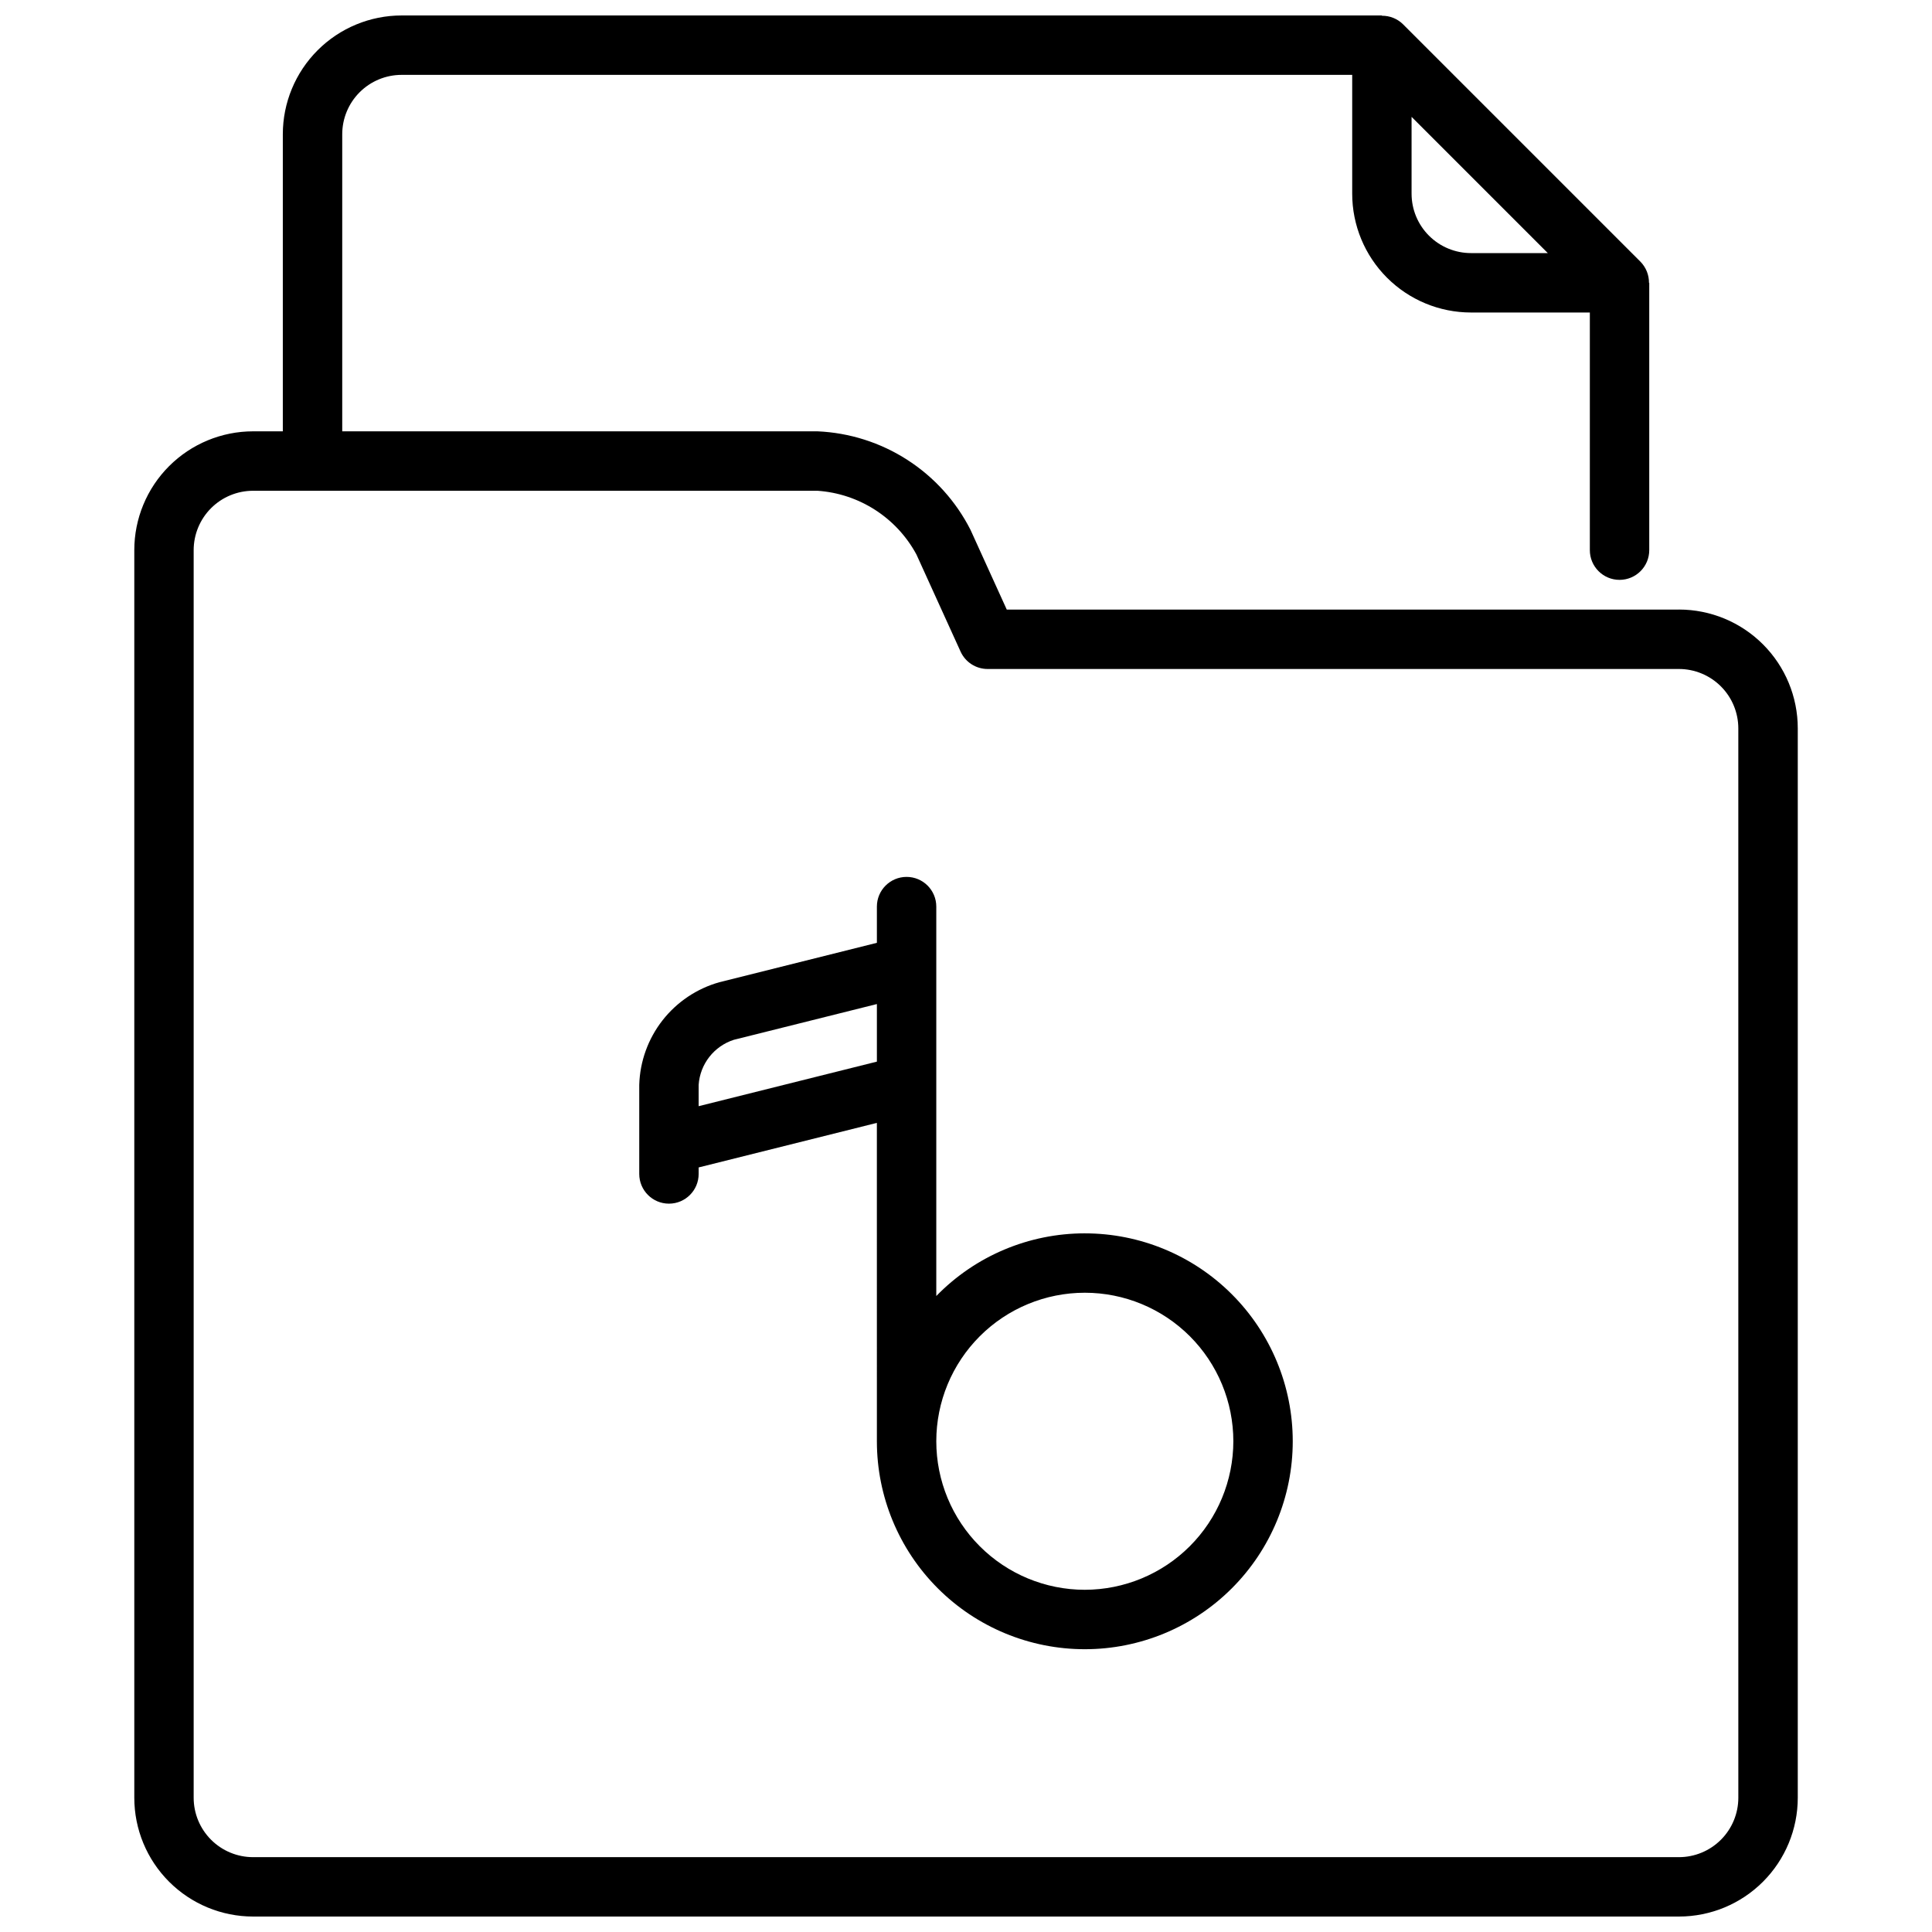
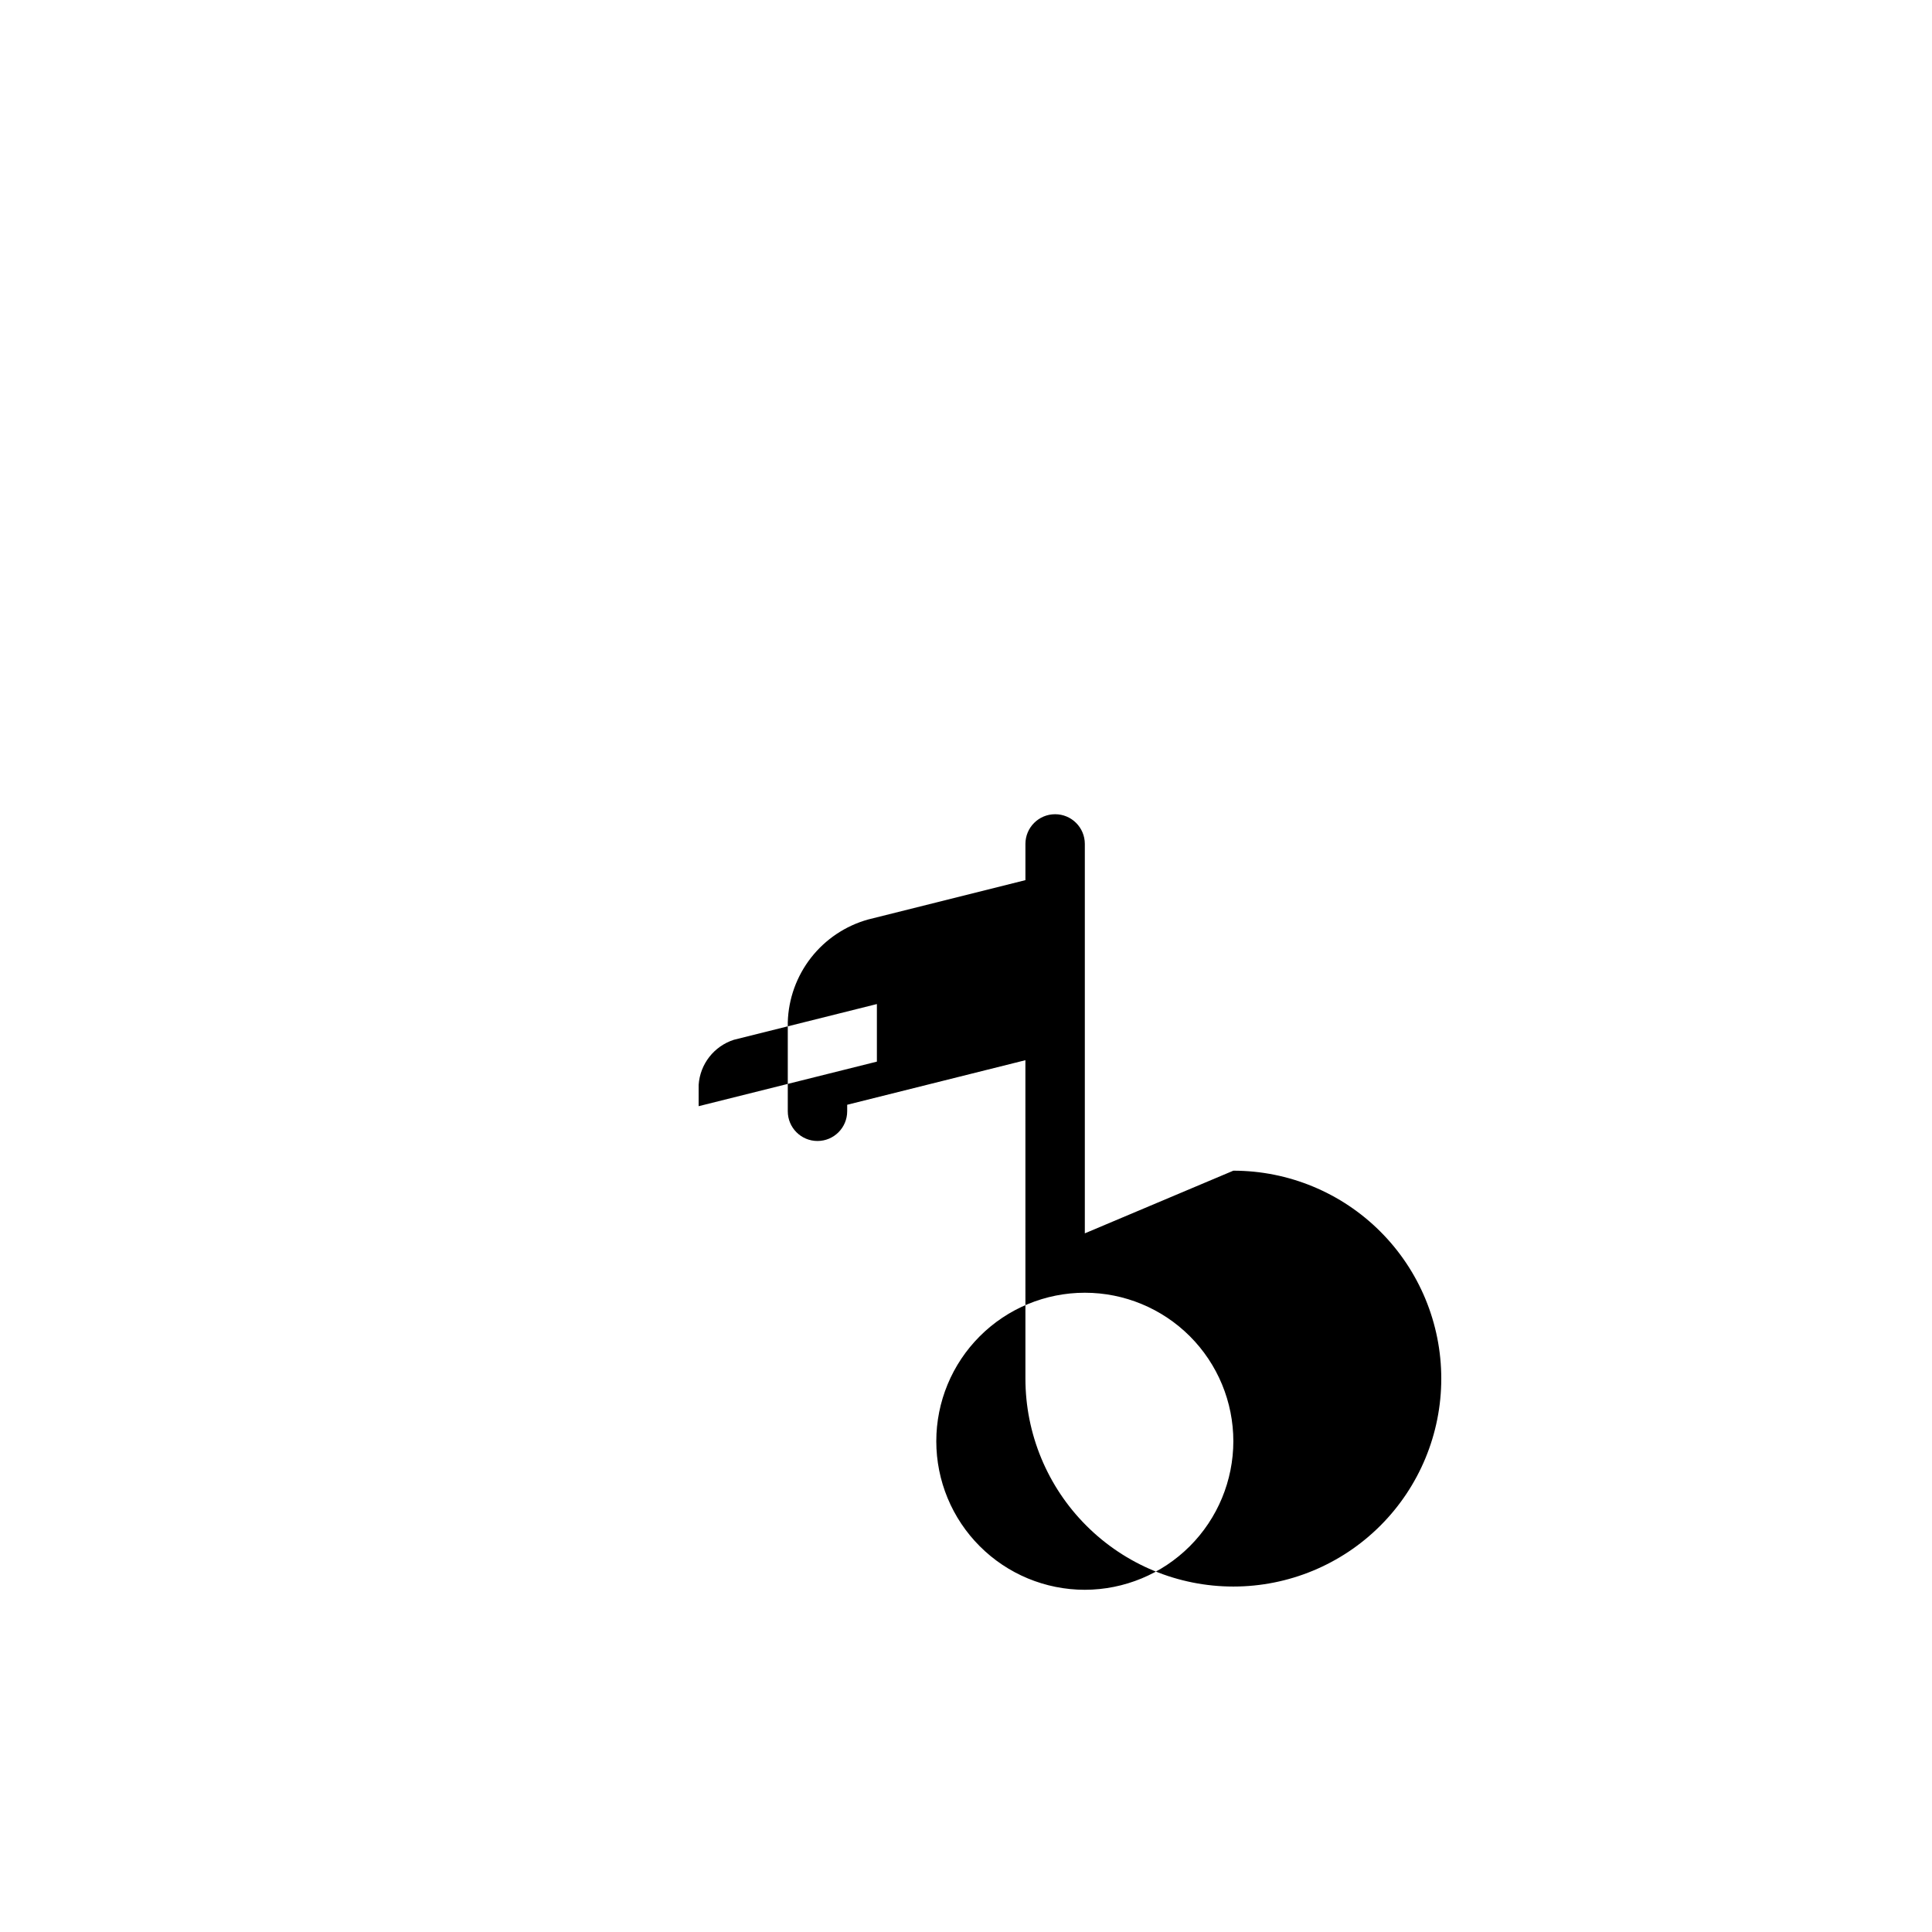
<svg xmlns="http://www.w3.org/2000/svg" width="800px" height="800px" version="1.1" viewBox="144 144 512 512">
  <defs>
    <clipPath id="a">
      <path d="m179 148.09h442v503.81h-442z" />
    </clipPath>
  </defs>
  <g clip-path="url(#a)">
-     <path d="m588.93 305.54h-178.13l-9.605-21.121c-3.836-7.559-9.613-13.961-16.738-18.547-7.125-4.59-15.344-7.199-23.812-7.566h-125.95v-78.719c0-4.176 1.656-8.18 4.609-11.133s6.957-4.613 11.133-4.613h251.91v31.488c0 8.352 3.316 16.363 9.223 22.266 5.902 5.906 13.914 9.223 22.266 9.223h31.488v62.977c0 4.348 3.523 7.875 7.871 7.875s7.871-3.527 7.871-7.875v-70.848h-0.07c0.02-2.078-0.785-4.078-2.234-5.566l-62.977-62.977c-1.484-1.453-3.488-2.254-5.566-2.227v-0.078h-259.78c-8.352 0-16.359 3.316-22.266 9.223s-9.223 13.914-9.223 22.266v78.719h-7.871c-8.352 0-16.359 3.32-22.266 9.223-5.906 5.906-9.223 13.914-9.223 22.266v330.62c0 8.352 3.316 16.363 9.223 22.266 5.906 5.906 13.914 9.223 22.266 9.223h377.86c8.352 0 16.363-3.316 22.266-9.223 5.906-5.902 9.223-13.914 9.223-22.266v-283.39c0-8.352-3.316-16.363-9.223-22.266-5.902-5.906-13.914-9.223-22.266-9.223zm-70.848-130.57 36.102 36.102h-20.355c-4.176 0-8.18-1.66-11.133-4.613-2.953-2.949-4.613-6.957-4.613-11.133zm86.594 445.45c0 4.176-1.66 8.18-4.613 11.133s-6.957 4.613-11.133 4.613h-377.86c-4.176 0-8.18-1.66-11.133-4.613s-4.613-6.957-4.613-11.133v-330.62c0-4.176 1.66-8.18 4.613-11.133s6.957-4.609 11.133-4.609h149.57c11.059 0.758 20.957 7.133 26.223 16.883l11.699 25.734c1.277 2.809 4.078 4.613 7.164 4.613h183.2c4.176 0 8.18 1.66 11.133 4.613s4.613 6.957 4.613 11.133z" />
-   </g>
-   <path d="m431.49 470.85c-14.824-0.004-29.023 5.984-39.363 16.609v-103.2c0-4.348-3.523-7.871-7.871-7.871s-7.871 3.523-7.871 7.871v9.598l-41.723 10.438c-5.981 1.676-11.266 5.219-15.09 10.109-3.824 4.894-5.984 10.883-6.164 17.09v23.617-0.004c0 4.348 3.523 7.875 7.871 7.875s7.871-3.527 7.871-7.875v-1.723l47.23-11.809 0.004 84.379c0 14.617 5.805 28.633 16.141 38.965 10.332 10.336 24.348 16.141 38.965 16.141 14.613 0 28.629-5.805 38.961-16.141 10.336-10.332 16.141-24.348 16.141-38.965 0-14.613-5.805-28.629-16.141-38.961-10.332-10.336-24.348-16.141-38.961-16.141zm-102.34-33.699v-5.66c0.375-5.508 4.062-10.23 9.316-11.93l37.918-9.477v15.258zm102.34 128.16c-10.441 0-20.453-4.148-27.832-11.531-7.383-7.379-11.531-17.391-11.531-27.832 0-10.438 4.148-20.449 11.531-27.832 7.379-7.379 17.391-11.527 27.832-11.527 10.438 0 20.449 4.148 27.832 11.527 7.379 7.383 11.527 17.395 11.527 27.832-0.012 10.438-4.164 20.441-11.543 27.82-7.379 7.379-17.383 11.527-27.816 11.543z" />
+     </g>
+   <path d="m431.49 470.85v-103.2c0-4.348-3.523-7.871-7.871-7.871s-7.871 3.523-7.871 7.871v9.598l-41.723 10.438c-5.981 1.676-11.266 5.219-15.09 10.109-3.824 4.894-5.984 10.883-6.164 17.09v23.617-0.004c0 4.348 3.523 7.875 7.871 7.875s7.871-3.527 7.871-7.875v-1.723l47.23-11.809 0.004 84.379c0 14.617 5.805 28.633 16.141 38.965 10.332 10.336 24.348 16.141 38.965 16.141 14.613 0 28.629-5.805 38.961-16.141 10.336-10.332 16.141-24.348 16.141-38.965 0-14.613-5.805-28.629-16.141-38.961-10.332-10.336-24.348-16.141-38.961-16.141zm-102.34-33.699v-5.66c0.375-5.508 4.062-10.23 9.316-11.93l37.918-9.477v15.258zm102.34 128.16c-10.441 0-20.453-4.148-27.832-11.531-7.383-7.379-11.531-17.391-11.531-27.832 0-10.438 4.148-20.449 11.531-27.832 7.379-7.379 17.391-11.527 27.832-11.527 10.438 0 20.449 4.148 27.832 11.527 7.379 7.383 11.527 17.395 11.527 27.832-0.012 10.438-4.164 20.441-11.543 27.82-7.379 7.379-17.383 11.527-27.816 11.543z" />
</svg>